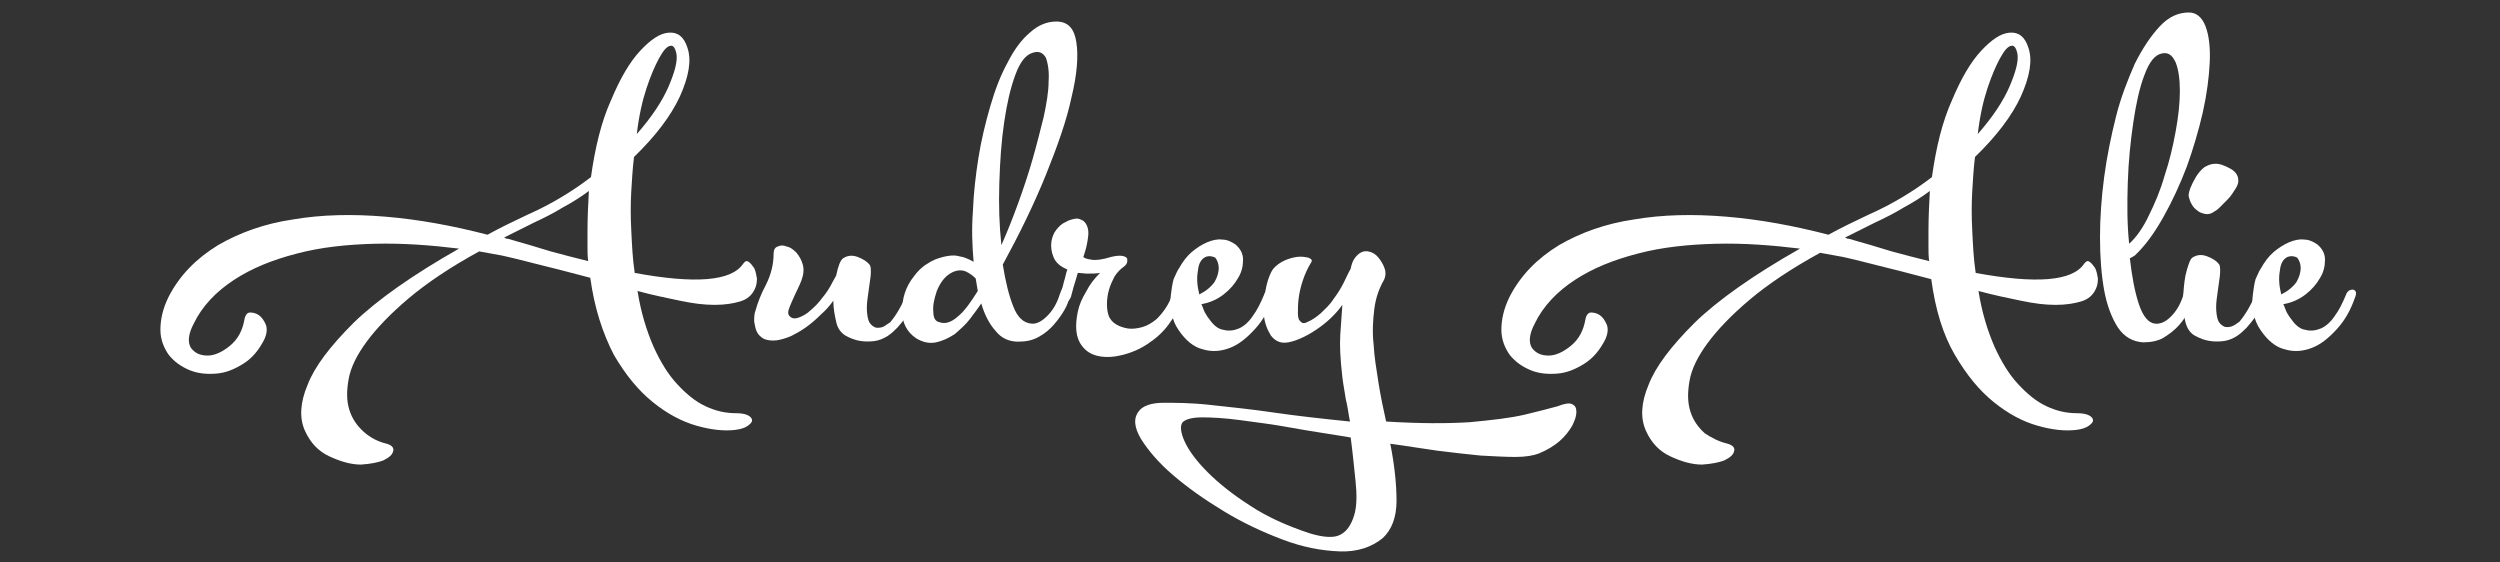
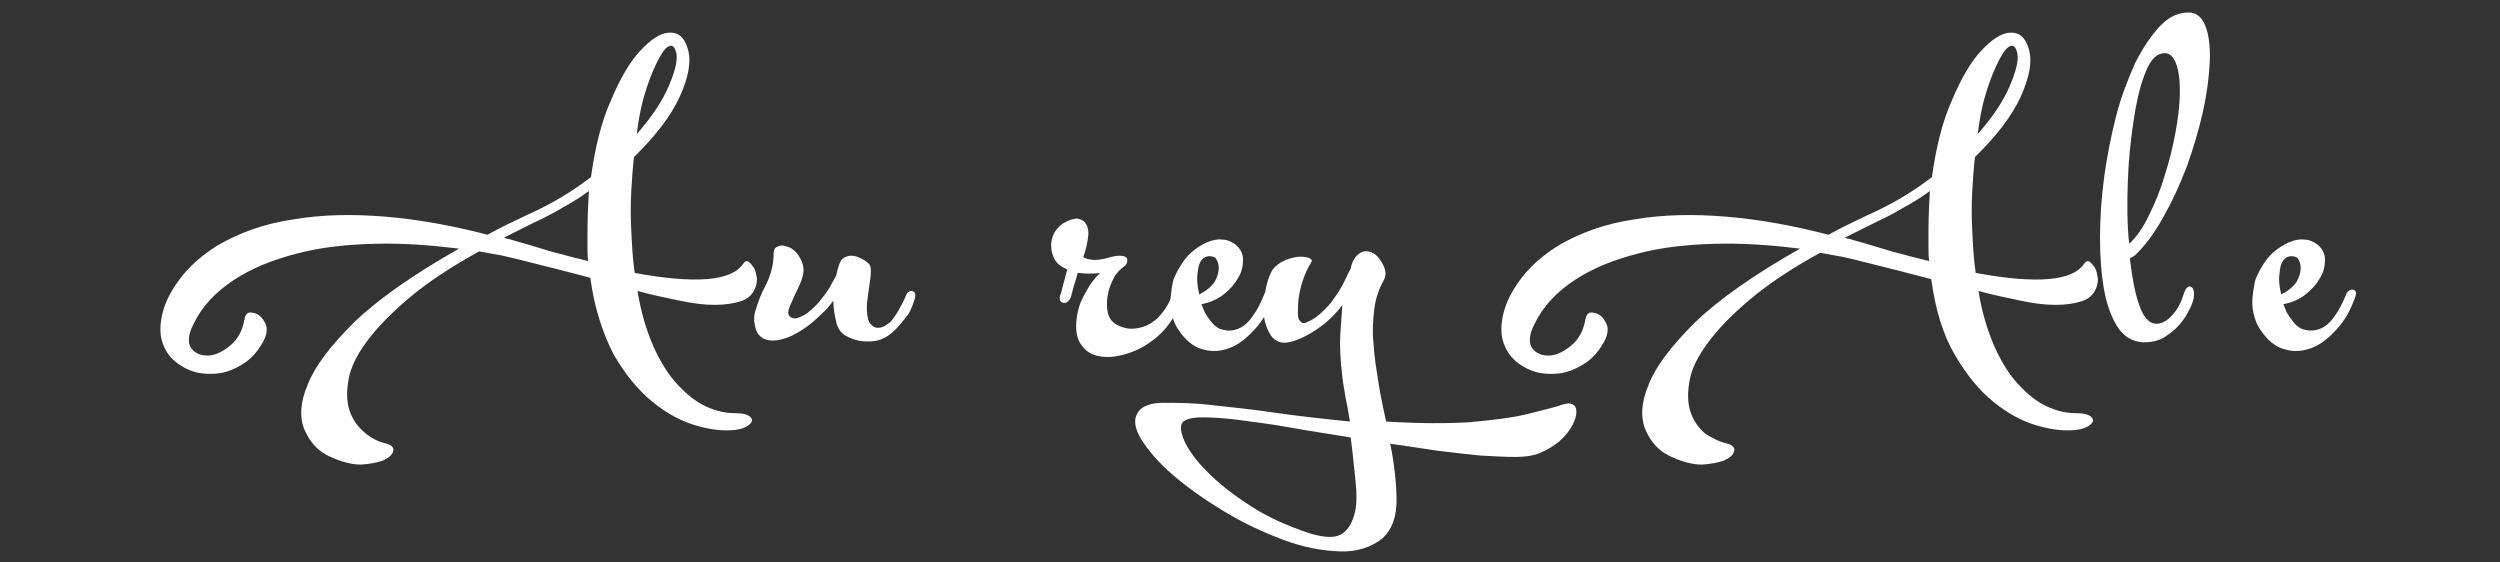
<svg xmlns="http://www.w3.org/2000/svg" version="1.1" id="Layer_4" x="0px" y="0px" viewBox="0 0 360 81" style="enable-background:new 0 0 360 81;" xml:space="preserve">
  <rect x="0" y="0" width="360" height="81" fill="#333333" stroke="none" />
  <style type="text/css">
	.st0{fill:#FFFFFF;}
</style>
  <g>
    <path class="st0" d="M55.7,63.9c0.7,0.2,1.1,0.6,0.9,1.1c-0.1,0.5-0.6,0.9-1.4,1.3c-0.8,0.3-1.8,0.5-3.2,0.6   c-1.4,0-2.9-0.4-4.6-1.2c-1.5-0.7-2.7-1.9-3.5-3.7s-0.7-4,0.4-6.6c1-2.6,3.2-5.5,6.6-8.9c3.4-3.3,8.5-6.9,15.2-10.7   C62,35.3,58,35,54,35.1s-7.8,0.5-11.2,1.4c-3.5,0.9-6.5,2.1-9.1,3.8s-4.6,3.8-5.8,6.3c-0.8,1.5-0.9,2.7-0.4,3.5   c0.6,0.8,1.4,1.1,2.4,1.1s2.1-0.5,3.2-1.4c1.1-0.9,1.8-2.1,2.1-3.8c0.1-0.6,0.4-1,0.8-1s0.9,0.1,1.3,0.4c0.4,0.3,0.7,0.7,1,1.4   c0.2,0.6,0.1,1.3-0.2,2c-0.8,1.6-1.8,2.8-3.1,3.6s-2.5,1.3-3.9,1.4c-1.3,0.1-2.6,0-3.8-0.5c-1.2-0.5-2.2-1.2-3-2.2   c-0.7-1-1.2-2.2-1.2-3.6s0.3-3,1.2-4.8c1.6-3.1,4-5.5,7.1-7.4c3.1-1.8,6.7-3.1,10.8-3.7c4.1-0.7,8.5-0.8,13.3-0.4s9.7,1.3,14.7,2.6   c1.8-1,3.7-1.9,5.8-2.9c3.4-1.5,6.5-3.4,9.1-5.4c0.6-4.3,1.5-8,2.9-11.1c1.3-3.1,2.7-5.5,4.2-7.1s2.8-2.5,4.1-2.6   c1.3-0.1,2.2,0.6,2.7,2.2c0.6,1.8,0.2,4.1-1.1,7c-1.3,2.8-3.5,5.7-6.6,8.7c-0.2,1.6-0.3,3.3-0.4,5c-0.1,1.8-0.1,3.6,0,5.5   c0.1,2.2,0.2,4.2,0.5,6.2c8.7,1.6,13.9,1.2,15.6-1.3c0.3-0.4,0.5-0.5,0.8-0.3s0.5,0.5,0.8,0.9c0.2,0.4,0.3,0.9,0.4,1.5   c0,0.6-0.1,1.1-0.3,1.5c-0.4,0.9-1.1,1.5-2.1,1.8s-2.2,0.5-3.7,0.5s-3.1-0.2-5-0.6s-3.9-0.8-6.1-1.4c0.5,3.1,1.3,5.7,2.3,8   c1,2.2,2.1,4,3.4,5.4s2.6,2.5,4.1,3.2s2.9,1,4.4,1c0.7,0,1.3,0.1,1.7,0.3c0.4,0.2,0.6,0.5,0.6,0.7c0,0.3-0.2,0.5-0.6,0.8   s-1,0.5-1.8,0.6c-1.6,0.2-3.5,0-5.6-0.6s-4.2-1.7-6.3-3.4c-2.1-1.7-3.9-3.9-5.6-6.8C86.8,48,85.6,44.4,85,40   c-2-0.5-4.1-1.1-6.2-1.6s-4.2-1.1-6.5-1.6L69,36.2c-4.2,2.3-7.6,4.6-10.2,6.8c-2.6,2.2-4.6,4.3-6,6.2s-2.3,3.7-2.6,5.4   s-0.3,3.1,0.1,4.4s1.1,2.3,2.1,3.2C53.3,63,54.4,63.6,55.7,63.9z M73.2,34.4c2.1,0.6,4.2,1.2,6.1,1.8c1.9,0.5,3.7,1,5.4,1.4   c-0.1-0.7-0.1-1.4-0.1-2.1c0-0.7,0-1.4,0-2.2c0-2,0.1-4,0.2-5.8c-1.2,0.9-2.5,1.7-3.8,2.4c-1.3,0.8-2.7,1.5-4.2,2.2l-4.2,2.1   C72.9,34.4,73.1,34.4,73.2,34.4z M97.4,7.7c-0.2-0.9-0.5-1.2-0.9-1.1c-0.5,0.1-1,0.7-1.6,1.8s-1.2,2.5-1.8,4.3   c-0.6,1.8-1.1,4-1.4,6.6c2.2-2.5,3.7-4.8,4.6-6.9S97.6,8.7,97.4,7.7z" />
    <path class="st0" d="M129.2,47.2c-0.4,0.4-0.8,0.8-1.4,1.2c-0.5,0.3-1.1,0.6-1.8,0.7c-0.7,0.1-1.4,0.1-2.1,0s-1.5-0.4-2.2-0.8   c-0.6-0.4-1.1-1-1.3-2c-0.2-0.9-0.4-1.9-0.4-3c-0.5,0.7-1.1,1.4-1.8,2c-0.7,0.7-1.4,1.3-2.1,1.8s-1.4,0.9-2.2,1.3   c-0.7,0.3-1.4,0.5-2,0.6c-0.8,0.1-1.4,0-1.9-0.2c-0.5-0.3-0.8-0.6-1-1s-0.3-0.9-0.4-1.5c0-0.6,0-1.1,0.2-1.6   c0.3-1.1,0.8-2.4,1.5-3.7c0.7-1.4,1.1-2.9,1.1-4.5c0-0.5,0.2-0.9,0.6-1c0.4-0.2,0.8-0.2,1.3,0c0.5,0.1,0.9,0.4,1.4,0.9   c0.4,0.5,0.7,1,0.9,1.7c0.2,0.7,0.1,1.5-0.2,2.3c-0.3,0.8-0.7,1.5-1,2.2s-0.6,1.3-0.8,1.9c-0.2,0.6-0.1,0.9,0.3,1.2   c0.3,0.2,0.7,0.2,1.2,0s1.1-0.5,1.6-1c0.6-0.5,1.2-1.1,1.7-1.8c0.6-0.7,1.1-1.5,1.5-2.3l0.5-0.9c0.3-1.4,0.6-2.2,1-2.5   c0.6-0.4,1.3-0.5,2.1-0.2c0.8,0.3,1.4,0.7,1.7,1.1c0.2,0.2,0.2,0.6,0.2,1.1s-0.1,1.1-0.2,1.8s-0.2,1.4-0.3,2.2   c-0.1,0.8-0.1,1.5,0,2.2c0.1,0.6,0.2,1,0.5,1.3s0.6,0.5,0.9,0.5s0.6,0,1-0.2c0.3-0.2,0.6-0.4,0.9-0.6c0.5-0.6,0.9-1.2,1.3-1.9   c0.4-0.7,0.7-1.3,0.9-1.8c0.2-0.6,0.5-0.8,0.9-0.8c0.5,0.1,0.6,0.5,0.4,1.2c-0.2,0.7-0.5,1.4-0.8,2C130.5,45.6,130,46.3,129.2,47.2   z" />
-     <path class="st0" d="M131.6,39.8c0.5-0.7,1.2-1.4,1.9-1.8c0.7-0.5,1.5-0.8,2.3-1s1.6-0.3,2.3-0.1c0.7,0.1,1.4,0.4,2.1,0.8   c-0.2-2.3-0.3-4.7-0.1-7.3c0.1-2.6,0.4-5.2,0.8-7.7s1-5,1.7-7.4s1.5-4.5,2.5-6.3c0.9-1.8,2-3.3,3.2-4.3c1.2-1.1,2.5-1.6,3.8-1.6   c1.7,0,2.6,1,2.9,3c0.3,2,0.1,4.6-0.7,7.9c-0.7,3.3-2,7-3.7,11.2s-3.8,8.5-6.2,12.9c0.4,2.5,0.9,4.5,1.5,6c0.6,1.6,1.5,2.4,2.6,2.5   c0.7,0.1,1.5-0.3,2.3-1.1s1.4-1.8,1.8-3.1c0.3-0.9,0.6-1.3,1-1.1s0.6,0.7,0.4,1.5c-0.1,0.5-0.3,1.1-0.7,1.8s-0.9,1.4-1.5,2.1   s-1.3,1.3-2.2,1.8s-1.8,0.7-3,0.7c-1.3,0-2.4-0.5-3.2-1.5c-0.9-1-1.6-2.3-2.1-4c-0.4,0.6-1,1.4-1.6,2.2s-1.4,1.5-2.2,2.2   c-0.9,0.6-1.8,1-2.7,1.2c-1,0.2-1.9,0-2.9-0.6c-1.3-0.9-2-2.2-2-3.9C129.9,43,130.4,41.3,131.6,39.8z M135.3,46.4   c0.8,0.3,1.7,0,2.6-0.8c1-0.8,1.9-2.1,2.9-3.7l-0.3-1.8c-0.4-0.4-0.8-0.7-1.4-1c-0.7-0.3-1.5-0.2-2.3,0.3s-1.4,1.3-1.9,2.5   c-0.4,1.2-0.6,2.2-0.5,3C134.4,45.8,134.7,46.3,135.3,46.4z M148.7,7.6c-1,0.3-1.8,1.3-2.5,3.2s-1.2,4.1-1.6,6.8   c-0.4,2.7-0.6,5.6-0.7,8.8c-0.1,3.2,0,6.1,0.3,8.9c0.8-1.8,1.6-3.8,2.4-6c0.8-2.2,1.5-4.3,2.1-6.4s1.1-4.1,1.6-6.1   c0.4-1.9,0.7-3.6,0.7-5.1c0.1-1.4-0.1-2.6-0.4-3.4C150.2,7.6,149.6,7.3,148.7,7.6z" />
    <path class="st0" d="M161.7,38.5c-0.4,0.3-0.8,0.7-1.2,1.3c-0.3,0.6-0.6,1.2-0.8,1.9s-0.3,1.4-0.3,2.1c0,0.7,0.1,1.3,0.3,1.8   c0.2,0.4,0.5,0.8,1,1.1s1.1,0.5,1.7,0.6s1.4,0,2.1-0.2c0.7-0.2,1.4-0.6,2.1-1.2c1-1,1.7-2.1,2.2-3.4c0.1-0.3,0.2-0.5,0.4-0.6   s0.4-0.2,0.6-0.1c0.2,0.1,0.3,0.2,0.4,0.4c0.1,0.2,0.1,0.5,0,0.8c-0.2,0.7-0.5,1.4-0.8,2s-0.7,1.1-1.1,1.7c-0.8,1.1-1.8,2-3,2.8   s-2.4,1.3-3.6,1.6c-1.2,0.3-2.3,0.4-3.4,0.2c-1.1-0.2-1.9-0.7-2.5-1.5c-0.4-0.5-0.7-1.2-0.8-2.1s0-1.8,0.2-2.8s0.6-1.9,1.2-2.9   c0.5-1,1.2-1.9,2-2.7c-0.6,0.1-1.2,0.1-1.8,0.1c-0.5,0-1-0.1-1.4-0.1c-0.2,0.7-0.4,1.4-0.6,2c-0.2,0.7-0.3,1.2-0.4,1.5   c-0.3,0.6-0.6,0.9-1.1,0.8c-0.5-0.1-0.6-0.5-0.4-1.2c0.2-0.5,0.3-1.1,0.5-1.8c0.2-0.6,0.3-1.3,0.5-1.8c-1-0.4-1.7-1-2-1.8   c-0.3-0.7-0.4-1.5-0.3-2.2c0.1-0.6,0.3-1.2,0.7-1.7s0.8-0.9,1.3-1.1c0.5-0.3,0.9-0.4,1.4-0.5s0.8,0.1,1.2,0.3   c0.6,0.5,0.8,1.3,0.7,2.2c-0.1,0.9-0.3,1.9-0.7,3c0.2,0.2,0.5,0.3,1.2,0.4c0.6,0.1,1.5,0,2.8-0.4c1.2-0.3,2-0.2,2.3,0.2   C162.4,37.7,162.3,38.1,161.7,38.5z" />
    <path class="st0" d="M169.8,38.6c0.5-0.9,1.1-1.7,1.8-2.3s1.5-1.1,2.2-1.4c0.7-0.3,1.5-0.5,2.2-0.4c0.7,0,1.3,0.3,1.9,0.7   c0.7,0.6,1.1,1.3,1.1,2.2s-0.2,1.8-0.7,2.6c-0.5,0.9-1.2,1.7-2.1,2.4c-0.9,0.7-2,1.2-3.2,1.4c0.2,0.4,0.3,0.8,0.5,1.2   c0.2,0.3,0.4,0.7,0.6,0.9c0.6,0.9,1.3,1.5,2.1,1.6c0.7,0.2,1.5,0.1,2.2-0.2s1.4-0.9,2-1.8c0.6-0.8,1.1-1.8,1.6-3   c0.2-0.6,0.6-0.8,1-0.8c0.5,0.1,0.6,0.5,0.3,1.2c-0.6,1.7-1.4,3.2-2.6,4.5s-2.3,2.2-3.6,2.7s-2.6,0.6-3.9,0.2   c-1.3-0.3-2.5-1.3-3.5-2.8c-0.5-0.7-0.8-1.5-1-2.4s-0.2-1.7-0.1-2.6c0.1-0.8,0.2-1.6,0.4-2.3C169.3,39.6,169.5,39,169.8,38.6z    M173.6,37c-0.6,0.3-1,0.9-1.1,2c-0.2,1.1-0.1,2.2,0.2,3.4c1-0.5,1.7-1.1,2.2-1.8c0.4-0.7,0.6-1.4,0.6-2s-0.2-1.1-0.5-1.5   C174.6,36.9,174.1,36.8,173.6,37z" />
    <path class="st0" d="M195.4,36.8c0.5-0.5,1-0.7,1.6-0.6c0.6,0.1,1.1,0.4,1.5,0.9s0.7,1,0.9,1.6s0.1,1.2-0.1,1.6   c-0.7,1.2-1.2,2.6-1.4,4.2c-0.2,1.6-0.3,3.3-0.1,5.1c0.1,1.8,0.4,3.6,0.7,5.5s0.7,3.8,1.1,5.6c4.8,0.3,8.8,0.3,12,0.1   c3.2-0.3,5.9-0.6,8-1.1s3.6-0.9,4.7-1.2c1-0.4,1.7-0.5,2.1-0.3c0.4,0.2,0.6,0.5,0.6,1.1s-0.2,1.2-0.6,2c-0.4,0.7-1,1.5-1.8,2.2   s-1.8,1.3-3,1.8c-0.8,0.3-1.9,0.5-3.4,0.5c-1.4,0-3.1-0.1-5-0.2c-1.9-0.2-3.9-0.4-6.2-0.7c-2.2-0.3-4.5-0.7-6.8-1   c0.6,3,0.9,5.8,0.9,8.2c0,2.4-0.7,4.2-2,5.4c-1.6,1.3-3.7,2-6.2,1.9c-2.6-0.1-5.3-0.6-8.2-1.7s-5.7-2.4-8.5-4.1s-5.2-3.4-7.3-5.2   c-2.1-1.8-3.6-3.6-4.6-5.2c-1-1.7-1.1-3-0.3-4c0.5-0.7,1.7-1.2,3.5-1.2s4,0,6.7,0.3s5.8,0.6,9.2,1.1s7.1,0.9,11,1.3   c-0.2-0.9-0.3-2-0.6-3.2c-0.2-1.3-0.4-2.3-0.5-3.2c-0.3-2.6-0.4-4.6-0.3-6.1c0.1-1.5,0.2-2.9,0.3-4.3c-1,1.4-2.3,2.6-3.8,3.6   s-2.9,1.6-4,1.8s-1.9-0.2-2.5-1c-0.5-0.8-0.9-1.8-1-2.9c-0.1-1.1-0.1-2.3,0.2-3.4c0.2-1.2,0.5-2.1,0.8-2.7c0.3-0.7,0.9-1.2,1.6-1.6   c0.7-0.4,1.5-0.6,2.1-0.7c0.7-0.1,1.2,0,1.7,0.1c0.5,0.2,0.6,0.4,0.4,0.7c-0.5,0.8-0.9,1.7-1.2,2.6c-0.3,0.9-0.5,1.8-0.6,2.6   s-0.1,1.5-0.1,2.1s0.1,1,0.4,1.2c0.2,0.3,0.6,0.3,1.1,0c0.5-0.2,1.1-0.6,1.8-1.2c0.6-0.6,1.3-1.2,1.8-2c0.6-0.8,1.1-1.6,1.5-2.4   c0.3-0.6,0.6-1.3,1-2C194.7,37.6,195.1,37.1,195.4,36.8z M188.6,76.8c2,0.6,3.5,0.7,4.4,0.2c1-0.5,1.6-1.5,2-2.8s0.4-3,0.2-4.9   s-0.4-4-0.7-6.3c-2.9-0.5-5.8-0.9-8.5-1.4s-5.2-0.8-7.4-1.1s-4.1-0.4-5.5-0.4c-1.5,0-2.4,0.3-2.8,0.7c-0.4,0.5-0.3,1.5,0.3,2.8   s1.7,2.8,3.3,4.4s3.6,3.2,6.1,4.8C182.4,74.4,185.3,75.7,188.6,76.8z" />
    <path class="st0" d="M248.8,63.9c0.7,0.2,1.1,0.6,0.9,1.1c-0.1,0.5-0.6,0.9-1.4,1.3c-0.8,0.3-1.8,0.5-3.2,0.6   c-1.4,0-2.9-0.4-4.6-1.2c-1.5-0.7-2.7-1.9-3.5-3.7s-0.7-4,0.4-6.6c1-2.6,3.2-5.5,6.6-8.9c3.4-3.3,8.5-6.9,15.2-10.7   c-4.1-0.5-8.1-0.8-12.1-0.7s-7.8,0.5-11.2,1.4c-3.5,0.9-6.5,2.1-9.1,3.8s-4.6,3.8-5.8,6.3c-0.8,1.5-0.9,2.7-0.4,3.5   c0.6,0.8,1.4,1.1,2.4,1.1s2.1-0.5,3.2-1.4c1.1-0.9,1.8-2.1,2.1-3.8c0.1-0.6,0.4-1,0.8-1s0.9,0.1,1.3,0.4c0.4,0.3,0.7,0.7,1,1.4   c0.2,0.6,0.1,1.3-0.2,2c-0.8,1.6-1.8,2.8-3.1,3.6s-2.5,1.3-3.9,1.4c-1.3,0.1-2.6,0-3.8-0.5s-2.2-1.2-3-2.2c-0.7-1-1.2-2.2-1.2-3.6   s0.3-3,1.2-4.8c1.6-3.1,4-5.5,7.1-7.4c3.1-1.8,6.7-3.1,10.8-3.7c4.1-0.7,8.5-0.8,13.3-0.4s9.7,1.3,14.7,2.6c1.8-1,3.7-1.9,5.8-2.9   c3.4-1.5,6.5-3.4,9.1-5.4c0.6-4.3,1.5-8,2.9-11.1c1.3-3.1,2.7-5.5,4.2-7.1s2.8-2.5,4.1-2.6c1.3-0.1,2.2,0.6,2.7,2.2   c0.6,1.8,0.2,4.1-1.1,7c-1.3,2.8-3.5,5.7-6.6,8.7c-0.2,1.6-0.3,3.3-0.4,5c-0.1,1.8-0.1,3.6,0,5.5c0.1,2.2,0.2,4.2,0.5,6.2   c8.7,1.6,13.9,1.2,15.6-1.3c0.3-0.4,0.5-0.5,0.8-0.3s0.5,0.5,0.8,0.9c0.2,0.4,0.3,0.9,0.4,1.5c0,0.6-0.1,1.1-0.3,1.5   c-0.4,0.9-1.1,1.5-2.1,1.8s-2.2,0.5-3.7,0.5s-3.1-0.2-5-0.6s-3.9-0.8-6.1-1.4c0.5,3.1,1.3,5.7,2.3,8c1,2.2,2.1,4,3.4,5.4   s2.6,2.5,4.1,3.2s2.9,1,4.4,1c0.7,0,1.3,0.1,1.7,0.3c0.4,0.2,0.6,0.5,0.6,0.7c0,0.3-0.2,0.5-0.6,0.8s-1,0.5-1.8,0.6   c-1.6,0.2-3.5,0-5.6-0.6s-4.2-1.7-6.3-3.4c-2.1-1.7-3.9-3.9-5.6-6.8c-1.7-2.9-2.8-6.5-3.4-10.9c-2-0.5-4.1-1.1-6.2-1.6   s-4.2-1.1-6.5-1.6l-3.3-0.6c-4.2,2.3-7.6,4.6-10.2,6.8c-2.6,2.2-4.6,4.3-6,6.2s-2.3,3.7-2.6,5.4s-0.3,3.1,0.1,4.4s1.1,2.3,2.1,3.2   C246.4,63,247.5,63.6,248.8,63.9z M266.3,34.4c2.1,0.6,4.2,1.2,6.1,1.8c1.9,0.5,3.7,1,5.4,1.4c-0.1-0.7-0.1-1.4-0.1-2.1   c0-0.7,0-1.4,0-2.2c0-2,0.1-4,0.2-5.8c-1.2,0.9-2.5,1.7-3.8,2.4c-1.3,0.8-2.7,1.5-4.2,2.2l-4.2,2.1C266,34.4,266.2,34.4,266.3,34.4   z M290.5,7.7c-0.2-0.9-0.5-1.2-0.9-1.1c-0.5,0.1-1,0.7-1.6,1.8s-1.2,2.5-1.8,4.3c-0.6,1.8-1.1,4-1.4,6.6c2.2-2.5,3.7-4.8,4.6-6.9   C290.3,10.3,290.7,8.7,290.5,7.7z" />
    <path class="st0" d="M306.7,37.2c0.3,2.6,0.7,4.8,1.3,6.6c0.6,1.8,1.4,2.7,2.3,2.8c0.7,0.1,1.5-0.2,2.3-1s1.4-1.8,1.8-3.1   c0.3-1,0.7-1.4,1.1-1.2s0.5,0.7,0.4,1.6c-0.1,0.5-0.3,1.1-0.7,1.8c-0.3,0.7-0.8,1.4-1.4,2.1c-0.6,0.7-1.4,1.3-2.2,1.8   s-1.9,0.7-3,0.7c-1.5-0.1-2.7-0.8-3.6-2.1c-0.9-1.4-1.6-3.2-2-5.4s-0.6-4.8-0.6-7.6s0.2-5.7,0.6-8.7s1-5.9,1.7-8.7s1.7-5.3,2.7-7.6   c1.1-2.2,2.3-4,3.6-5.4c1.3-1.4,2.7-2,4.2-2c1.1,0,1.9,0.7,2.4,2s0.7,3.1,0.6,5.2s-0.4,4.5-1,7.2c-0.6,2.6-1.4,5.3-2.3,7.8   c-1,2.6-2.1,5-3.4,7.3s-2.6,4.1-4.1,5.5L306.7,37.2z M311.3,7.7c-1,0.2-1.8,1.2-2.5,3.1c-0.7,1.8-1.2,4.1-1.6,6.8s-0.7,5.6-0.8,8.7   c-0.1,3.1-0.1,6.1,0.2,8.8c1-0.9,2-2.3,2.8-4c0.9-1.8,1.7-3.7,2.3-5.8c0.7-2.1,1.2-4.2,1.6-6.4s0.6-4.1,0.6-5.8s-0.2-3.1-0.6-4.1   C312.8,7.9,312.2,7.5,311.3,7.7z" />
-     <path class="st0" d="M323.5,47.2c-0.4,0.4-0.8,0.8-1.4,1.2c-0.5,0.3-1.1,0.6-1.8,0.7c-0.7,0.1-1.4,0.1-2.1,0s-1.5-0.4-2.2-0.8   c-0.7-0.4-1.2-1.2-1.4-2.4c-0.2-1.1-0.3-2.3-0.2-3.6c0.1-1.3,0.2-2.4,0.5-3.4s0.5-1.6,0.8-1.8c0.6-0.4,1.3-0.5,2.1-0.2   c0.8,0.3,1.4,0.7,1.7,1.1c0.2,0.2,0.2,0.6,0.2,1.1s-0.1,1.1-0.2,1.8s-0.2,1.4-0.3,2.2c-0.1,0.8-0.1,1.5,0,2.2   c0.1,0.6,0.2,1,0.5,1.3s0.6,0.5,0.9,0.5s0.6,0,1-0.2s0.6-0.4,0.9-0.6c0.5-0.6,0.9-1.2,1.3-1.9s0.7-1.3,0.9-1.8   c0.2-0.6,0.5-0.8,0.9-0.8c0.5,0.1,0.6,0.5,0.4,1.2s-0.5,1.4-0.8,2C324.8,45.6,324.3,46.3,323.5,47.2z M318.8,23.6   c0.7-0.1,1.5,0.2,2.4,0.7s1.2,1.2,1.1,2c-0.1,0.4-0.3,0.8-0.6,1.2c-0.3,0.5-0.6,0.9-1,1.3s-0.8,0.8-1.1,1.1   c-0.3,0.3-0.6,0.5-0.8,0.6c-0.4,0.3-0.9,0.4-1.3,0.3s-0.8-0.2-1.1-0.5c-0.3-0.2-0.6-0.5-0.8-0.9c-0.2-0.3-0.3-0.7-0.4-1   s0-0.7,0.2-1.3c0.2-0.5,0.5-1.1,0.8-1.6s0.7-1,1.2-1.4C317.9,23.8,318.4,23.6,318.8,23.6z" />
    <path class="st0" d="M325.6,38.6c0.5-0.9,1.1-1.7,1.8-2.3c0.7-0.6,1.5-1.1,2.2-1.4c0.7-0.3,1.5-0.5,2.2-0.4c0.7,0,1.3,0.3,1.9,0.7   c0.7,0.6,1.1,1.3,1.1,2.2s-0.2,1.8-0.7,2.6c-0.5,0.9-1.2,1.7-2.1,2.4s-2,1.2-3.2,1.4c0.2,0.4,0.3,0.8,0.5,1.2   c0.2,0.3,0.4,0.7,0.6,0.9c0.6,0.9,1.3,1.5,2.1,1.6c0.7,0.2,1.5,0.1,2.2-0.2s1.4-0.9,2-1.8c0.6-0.8,1.1-1.8,1.6-3   c0.2-0.6,0.6-0.8,1-0.8c0.5,0.1,0.6,0.5,0.3,1.2c-0.6,1.7-1.4,3.2-2.6,4.5s-2.3,2.2-3.6,2.7c-1.3,0.5-2.6,0.6-3.9,0.2   c-1.3-0.3-2.5-1.3-3.5-2.8c-0.5-0.7-0.8-1.5-1-2.4s-0.2-1.7-0.1-2.6c0.1-0.8,0.2-1.6,0.4-2.3C325.1,39.6,325.3,39,325.6,38.6z    M329.4,37c-0.6,0.3-1,0.9-1.1,2c-0.2,1.1-0.1,2.2,0.2,3.4c1-0.5,1.7-1.1,2.2-1.8c0.4-0.7,0.6-1.4,0.6-2s-0.2-1.1-0.5-1.5   C330.4,36.9,330,36.8,329.4,37z" />
  </g>
</svg>